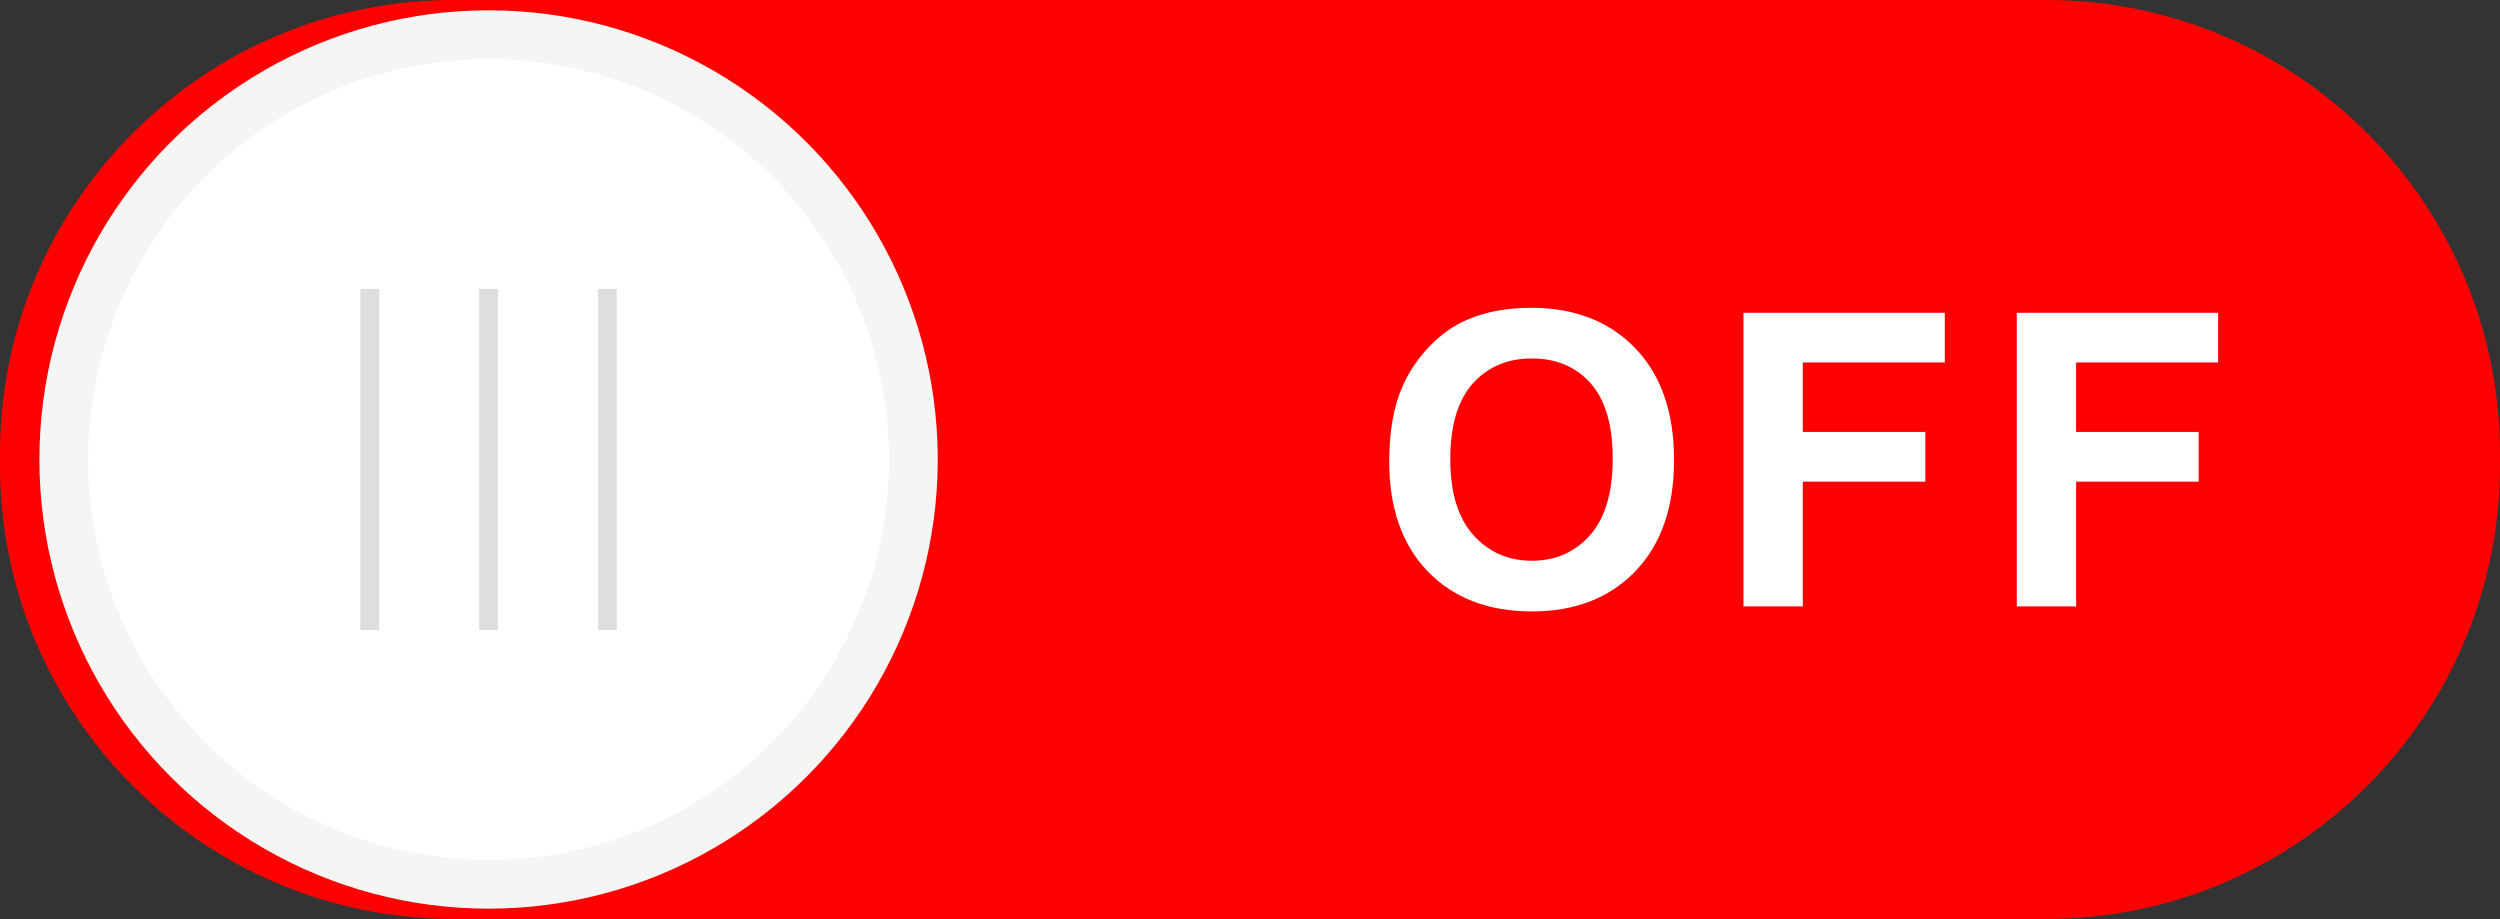
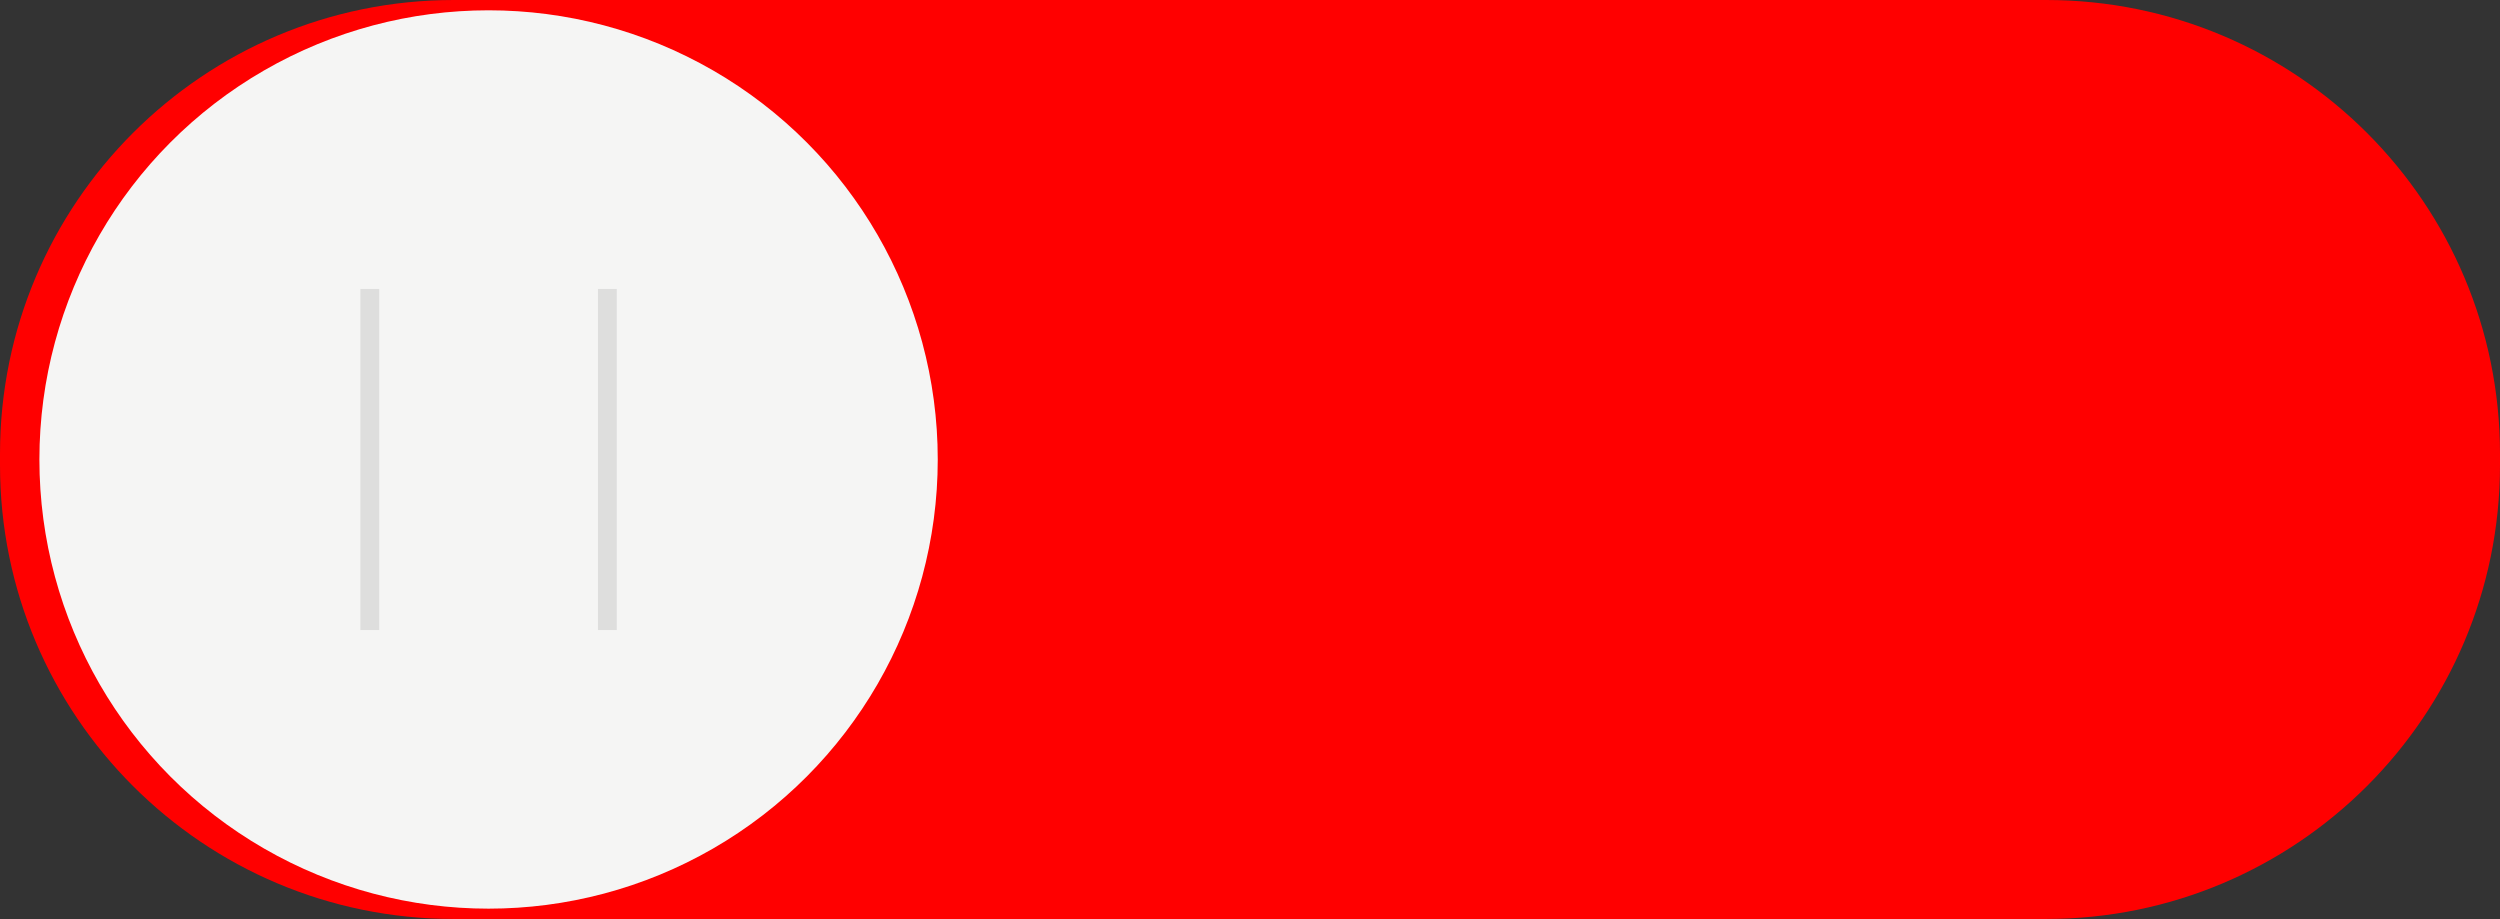
<svg xmlns="http://www.w3.org/2000/svg" xmlns:ns1="http://www.inkscape.org/namespaces/inkscape" xmlns:ns2="http://sodipodi.sourceforge.net/DTD/sodipodi-0.dtd" version="1.1" id="svg4966" ns1:version="0.48.3.1 r9886" ns2:docname="0083.svg" x="0px" y="0px" width="146.273px" height="53.769px" viewBox="0 0 146.273 53.769" enable-background="new 0 0 146.273 53.769" xml:space="preserve">
  <rect x="0" y="0" width="146.273" height="53.769" fill="#333333" stroke="none" />
  <ns2:namedview id="namedview5014" borderopacity="1" bordercolor="#666666" showgrid="false" pagecolor="#ffffff" ns1:cy="17.281373" guidetolerance="10" gridtolerance="10" ns1:cx="46.115081" ns1:zoom="2.2861347" objecttolerance="10" ns1:current-layer="svg4966" ns1:window-y="-4" ns1:window-x="-4" ns1:window-height="844" ns1:window-width="1440" ns1:pageshadow="2" ns1:pageopacity="0" ns1:window-maximized="1">
	</ns2:namedview>
  <g id="g8224">
    <g id="hmigradengt" ns1:label="#g5048">
      <linearGradient id="rect4979_1_" gradientUnits="userSpaceOnUse" x1="-179.228" y1="387.887" x2="-179.228" y2="379.707" gradientTransform="matrix(6.573 0 0 -6.573 1251.232 2549.635)">
        <stop offset="0" style="stop-color: rgb(255, 0, 0);" />
        <stop offset="1" style="stop-color: rgb(255, 0, 0);" />
      </linearGradient>
      <path id="rect4979" fill="url(#rect4979_1_)" d="M26.56,0h93.153c14.669,0,26.56,11.891,26.56,26.56v0.648    c0,14.668-11.891,26.561-26.56,26.561H26.56C11.891,53.769,0,41.876,0,27.208V26.56C0,11.891,11.891,0,26.56,0z" />
    </g>
    <circle id="circle4981" ns2:cx="4.3489699" ns2:cy="4.0900002" ns2:rx="3.99824" ns2:ry="3.99824" fill="#F5F5F4" cx="28.586" cy="26.884" r="26.281">
	</circle>
    <g id="light" ns1:label="#g5056">
-       <circle id="circle5004" ns2:cx="4.3489699" ns2:cy="4.0900102" ns2:rx="3.5647099" ns2:ry="3.5647099" fill="#FFFFFF" cx="28.586" cy="26.884" r="23.432">
- 		</circle>
-     </g>
+       </g>
    <g id="hlight" ns1:label="#g5051">
-       <rect id="rect5006" x="28.036" y="16.905" fill="#DEDEDD" width="1.101" height="19.958" />
      <rect id="rect5008" x="34.986" y="16.905" fill="#DEDEDD" width="1.101" height="19.958" />
      <rect id="rect5010" x="21.086" y="16.905" fill="#DEDEDD" width="1.101" height="19.958" />
    </g>
-     <path id="path5012" ns1:connector-curvature="0" fill="#FFFFFF" d="M81.283,26.997c0-1.752,0.26-3.22,0.783-4.408   c0.393-0.872,0.924-1.66,1.601-2.356c0.676-0.692,1.416-1.208,2.22-1.544c1.072-0.456,2.305-0.68,3.704-0.68   c2.532,0,4.556,0.784,6.076,2.356c1.521,1.568,2.28,3.752,2.28,6.548c0,2.776-0.756,4.944-2.265,6.512   c-1.508,1.563-3.524,2.349-6.044,2.349c-2.556,0-4.588-0.781-6.096-2.336C82.035,31.876,81.283,29.728,81.283,26.997L81.283,26.997   z M84.855,26.88c0,1.943,0.451,3.42,1.348,4.424c0.9,1.004,2.039,1.504,3.424,1.504c1.38,0,2.516-0.496,3.404-1.496   c0.884-0.996,1.328-2.488,1.328-4.479c0-1.968-0.433-3.436-1.293-4.408c-0.863-0.968-2.012-1.452-3.439-1.452   c-1.432,0-2.584,0.492-3.46,1.472C85.294,23.424,84.855,24.9,84.855,26.88z M102.008,35.48V18.3h11.78v2.908h-8.309v4.064h7.172   v2.908h-7.172v7.3H102.008L102.008,35.48z M118.001,35.48V18.3h11.78v2.908h-8.308v4.064h7.172v2.908h-7.172v7.3H118.001   L118.001,35.48z" />
  </g>
</svg>